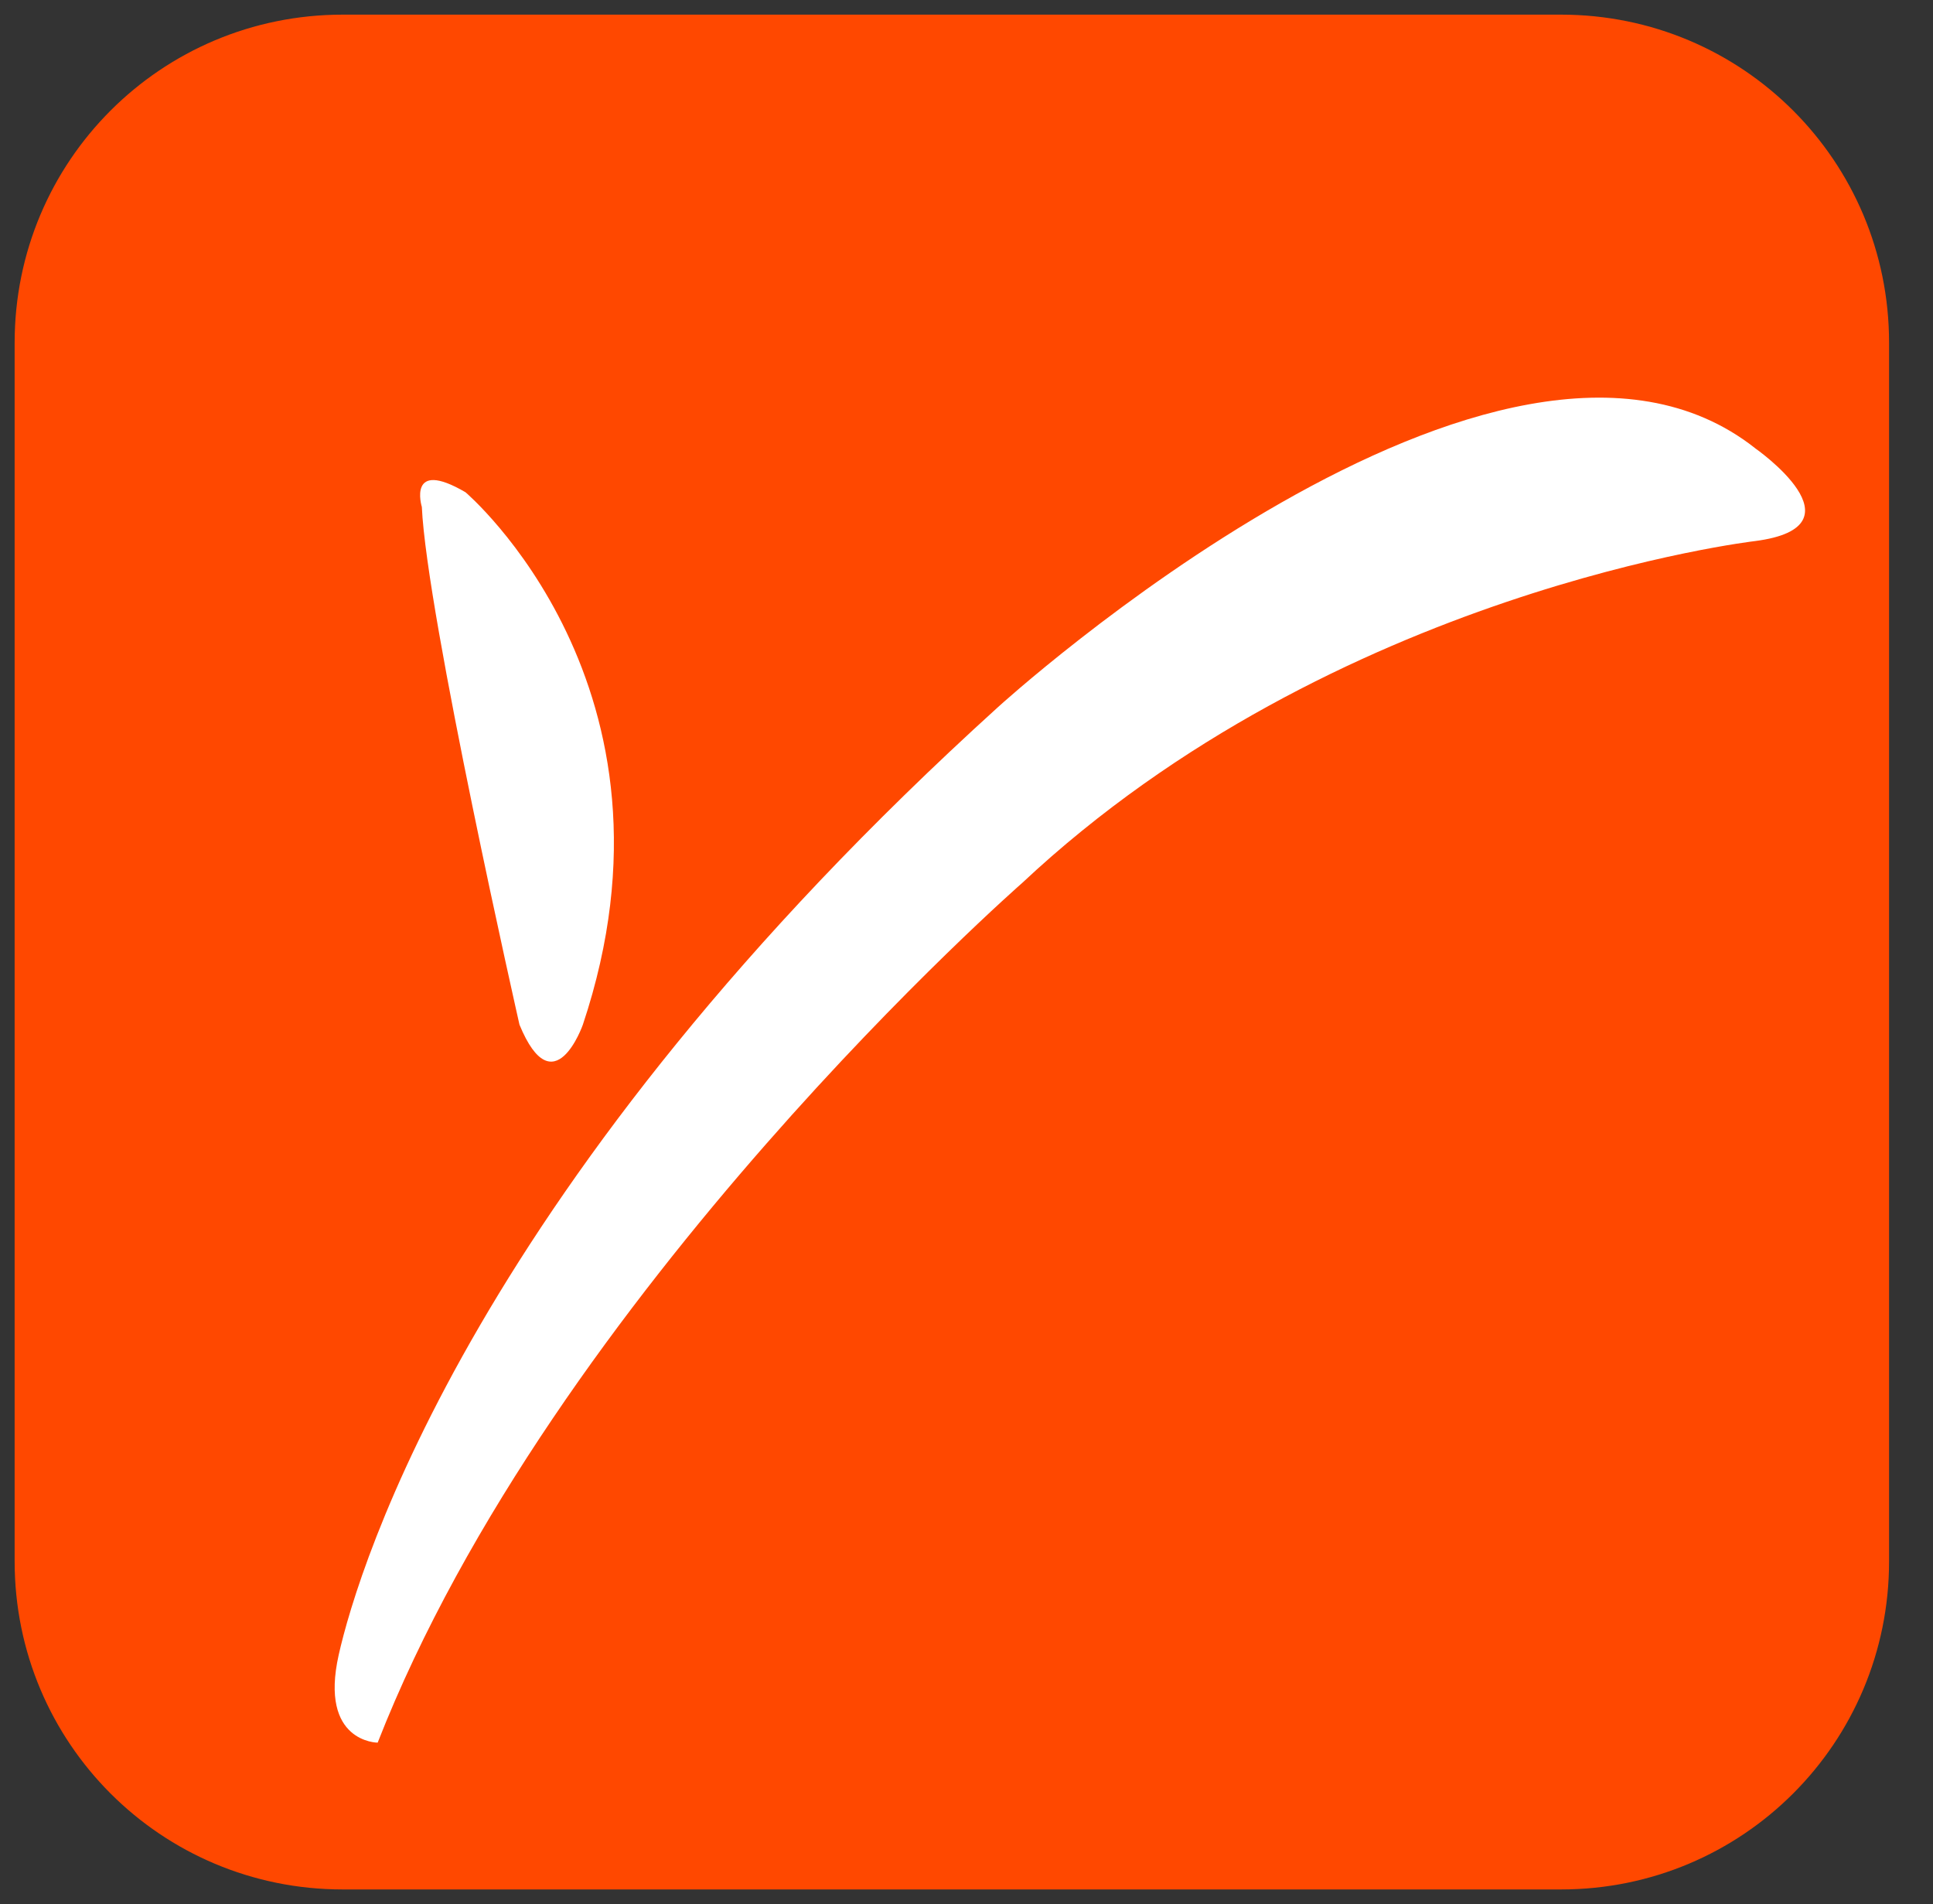
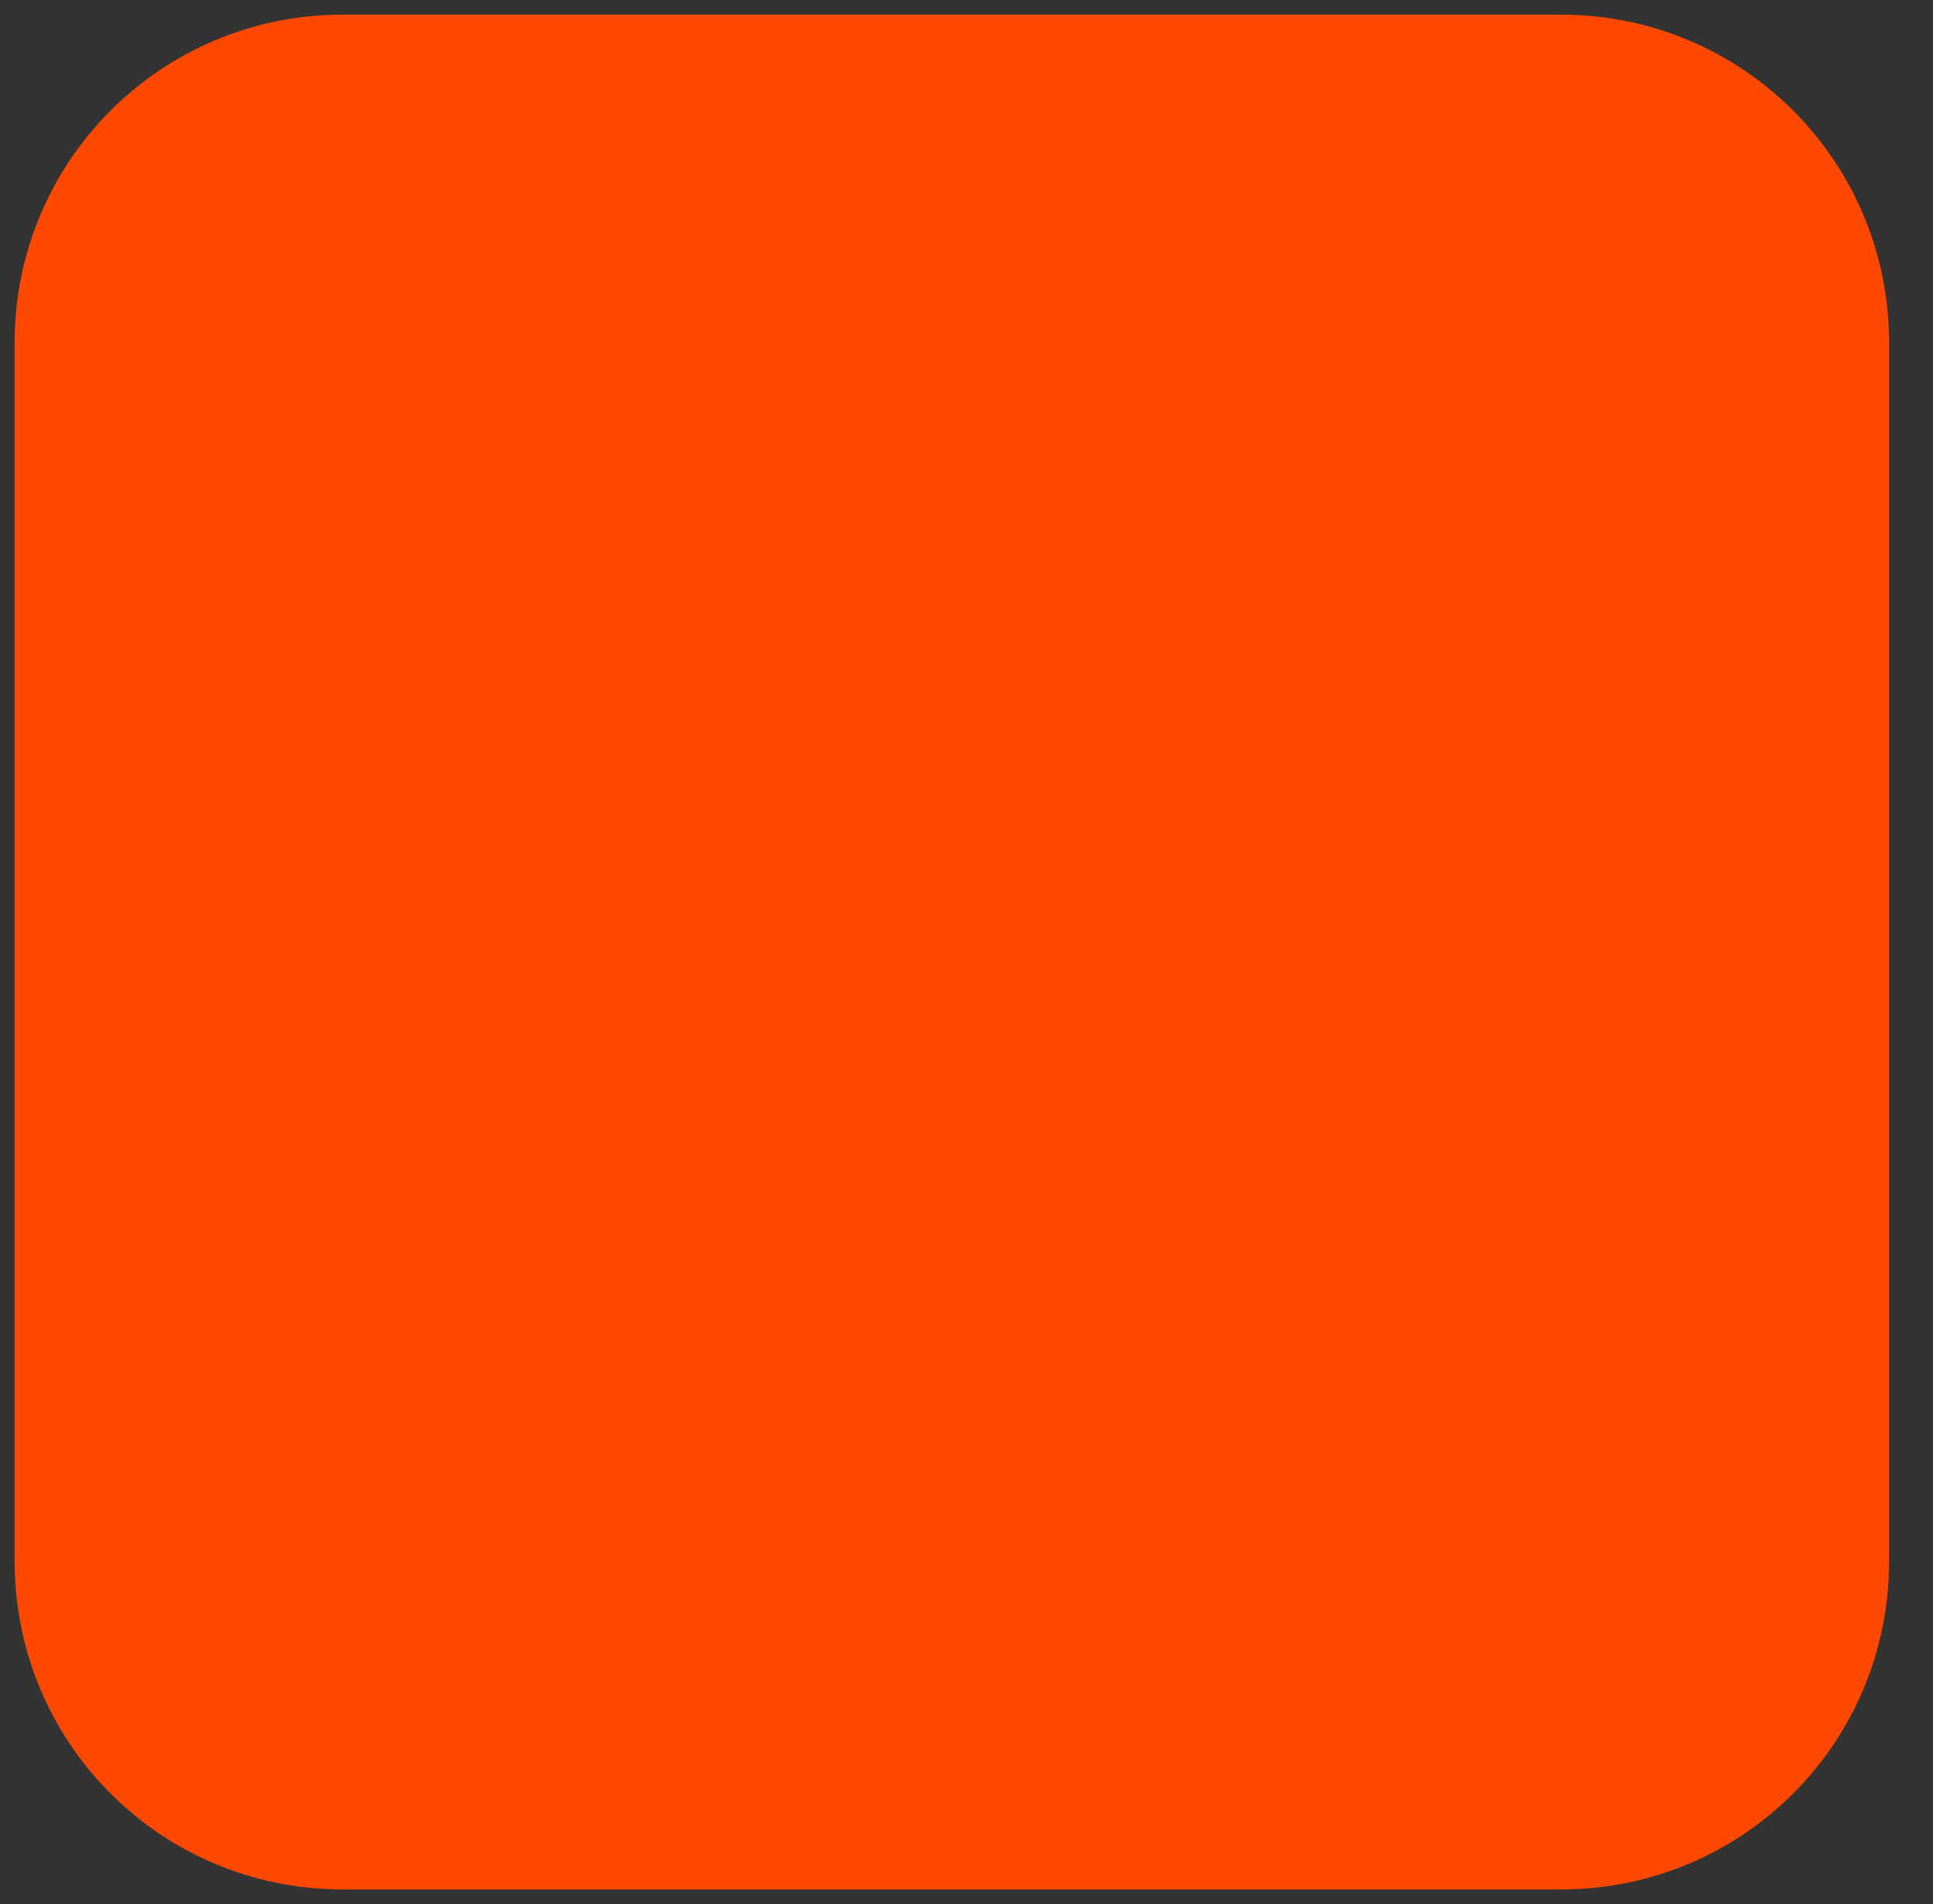
<svg xmlns="http://www.w3.org/2000/svg" xmlns:xlink="http://www.w3.org/1999/xlink" viewBox="0 0 66 65" fill="#fff" fill-rule="evenodd" stroke="#000" stroke-linecap="round" stroke-linejoin="round">
  <rect x="0" y="0" width="66" height="65" fill="#333333" stroke="none" />
  <use xlink:href="#A" x=".5" y=".5" />
  <symbol id="A" overflow="visible">
    <g stroke="none" fill-rule="nonzero">
      <path d="M64 52.8C64 59 59 64 52.8 64H11.2C5 64 0 59 0 52.8V11.2C0 5 5 0 11.2 0h41.6C59 0 64 5 64 11.2z" fill="#ff4800" />
-       <path d="M13.903 16.8c.16 3.67 3.334 17.68 3.334 17.68 1.17 2.837 2.164 0 2.164 0 3.846-11.508-4.007-18.176-4.007-18.176-2-1.17-1.492.497-1.492.497m45.52-2.003s3.846 2.676 0 3.173c0 0-14.345 1.667-25.02 11.67 0 0-15.997 14-22.007 29.348 0 0-2.003 0-1.33-2.998S15.73 39.816 33.57 23.644c0 0 17.182-15.675 25.853-8.847" />
    </g>
  </symbol>
</svg>